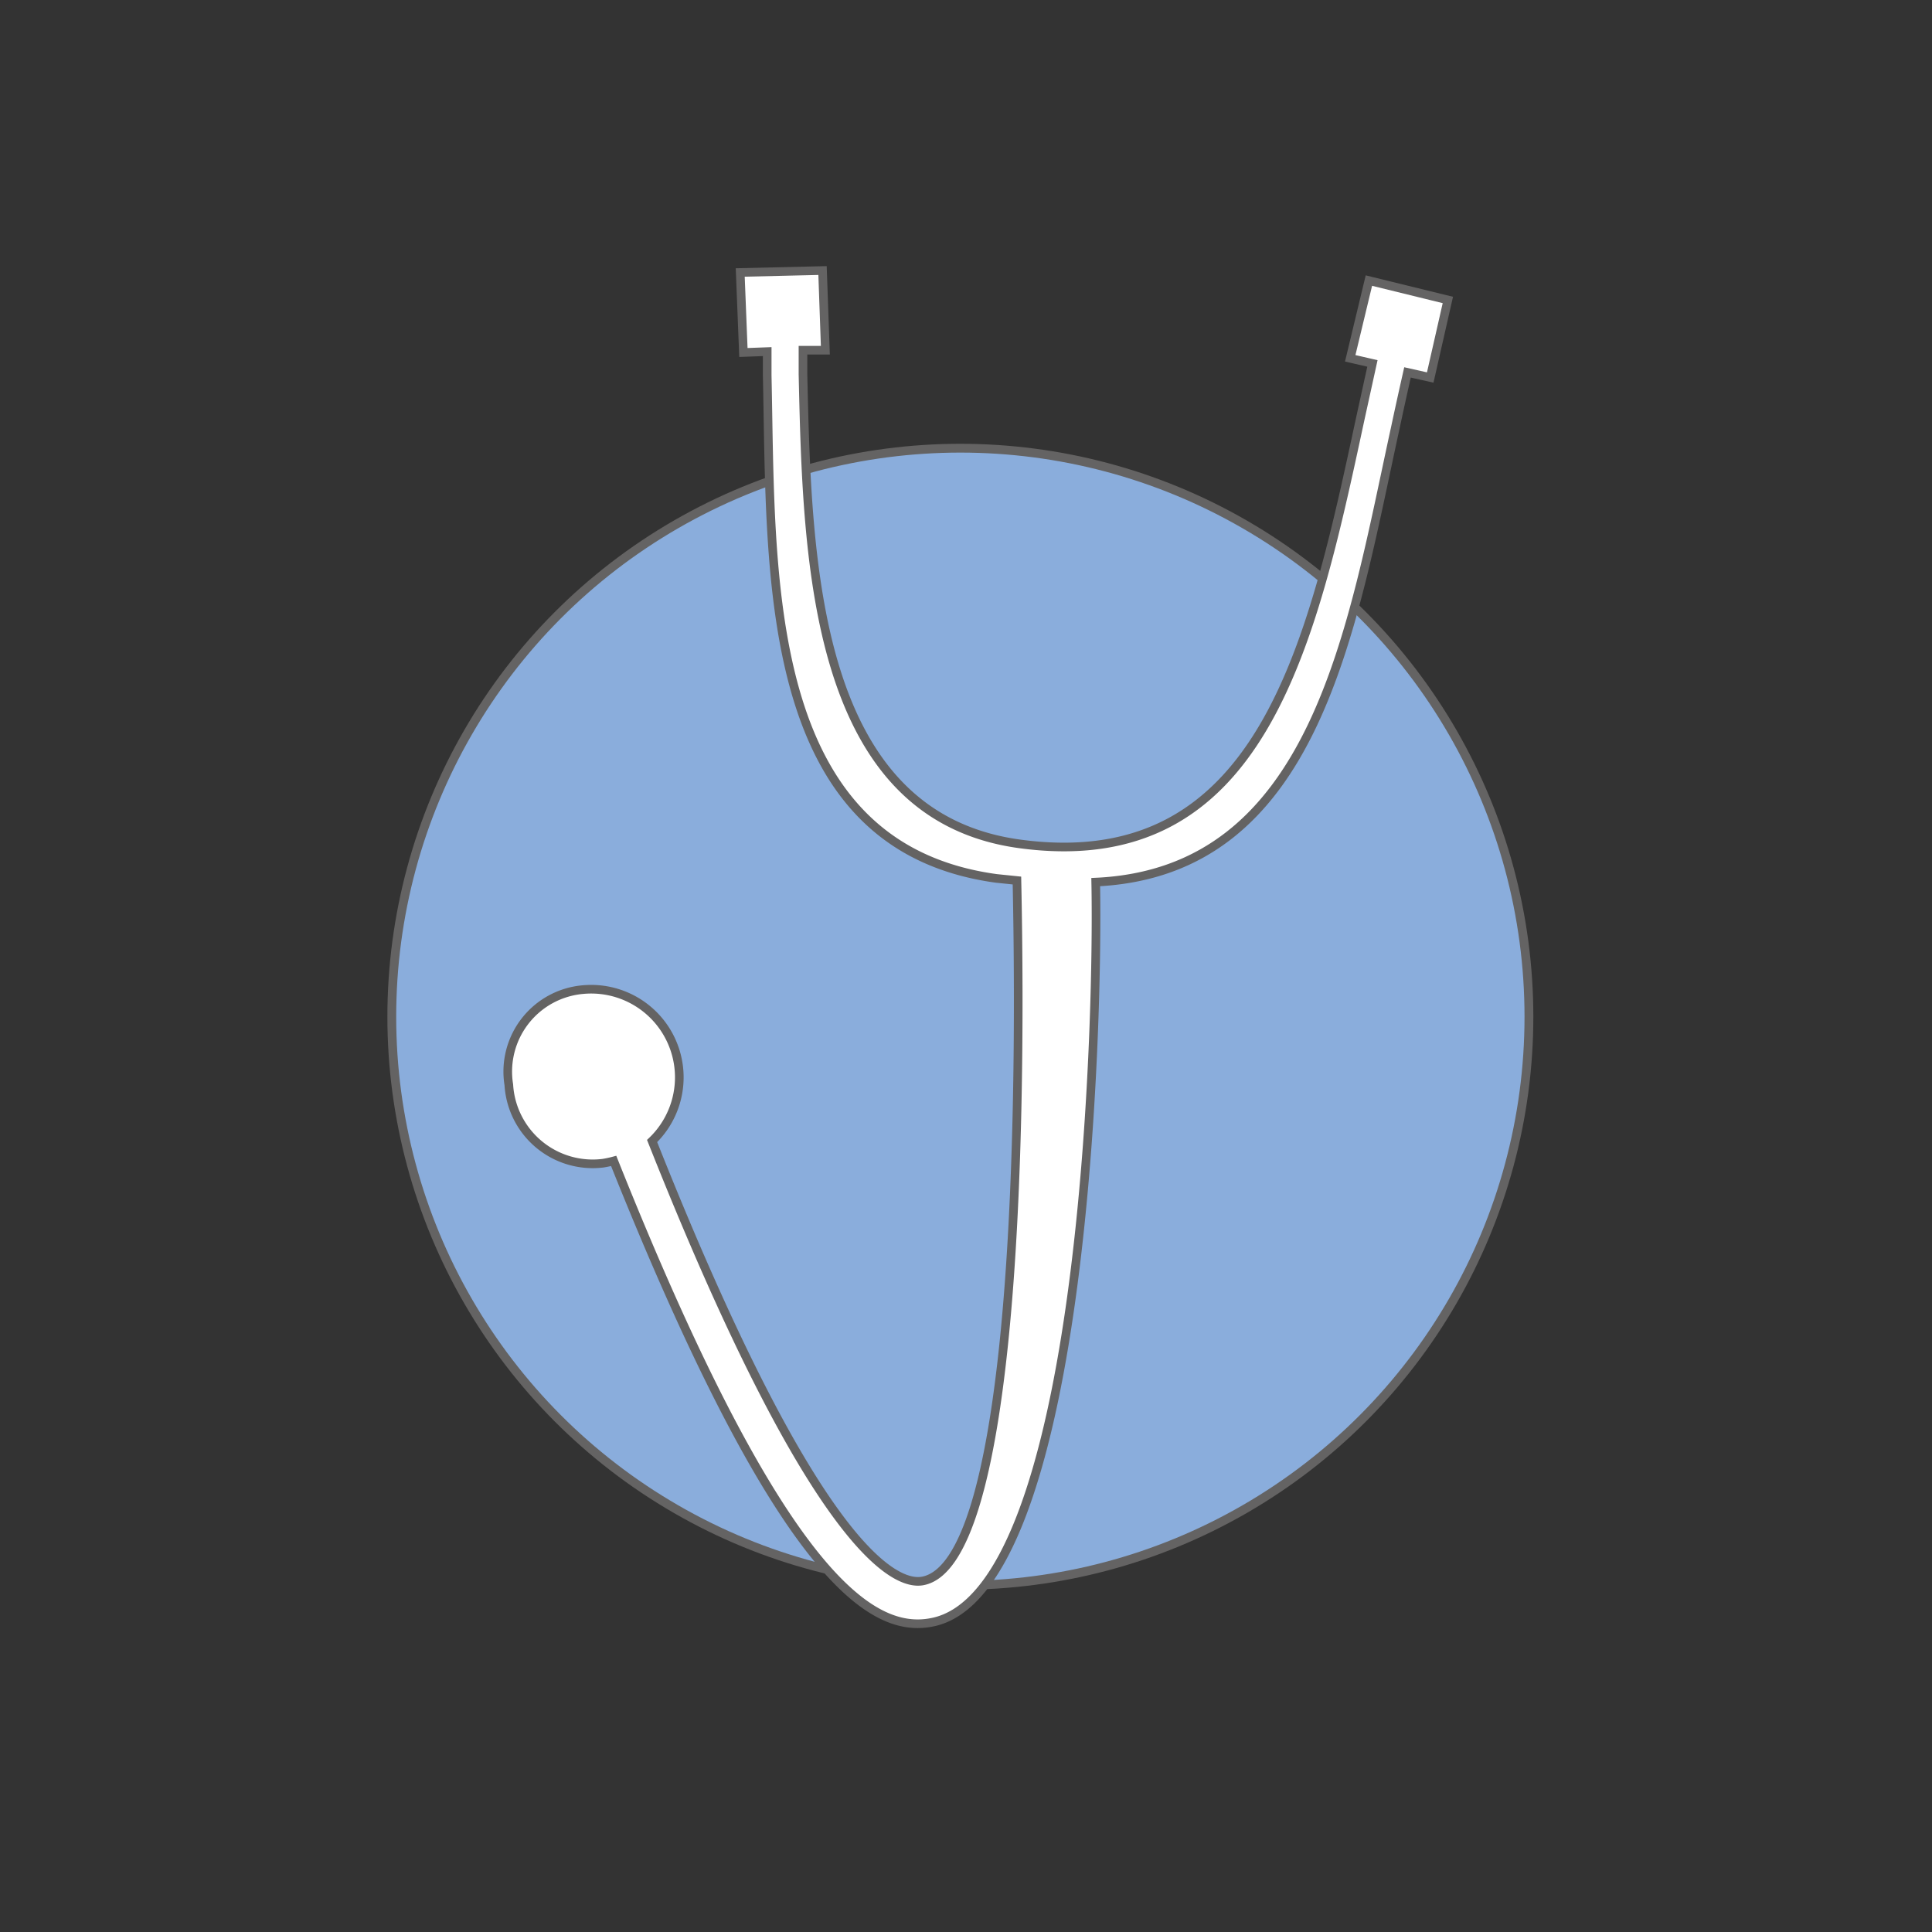
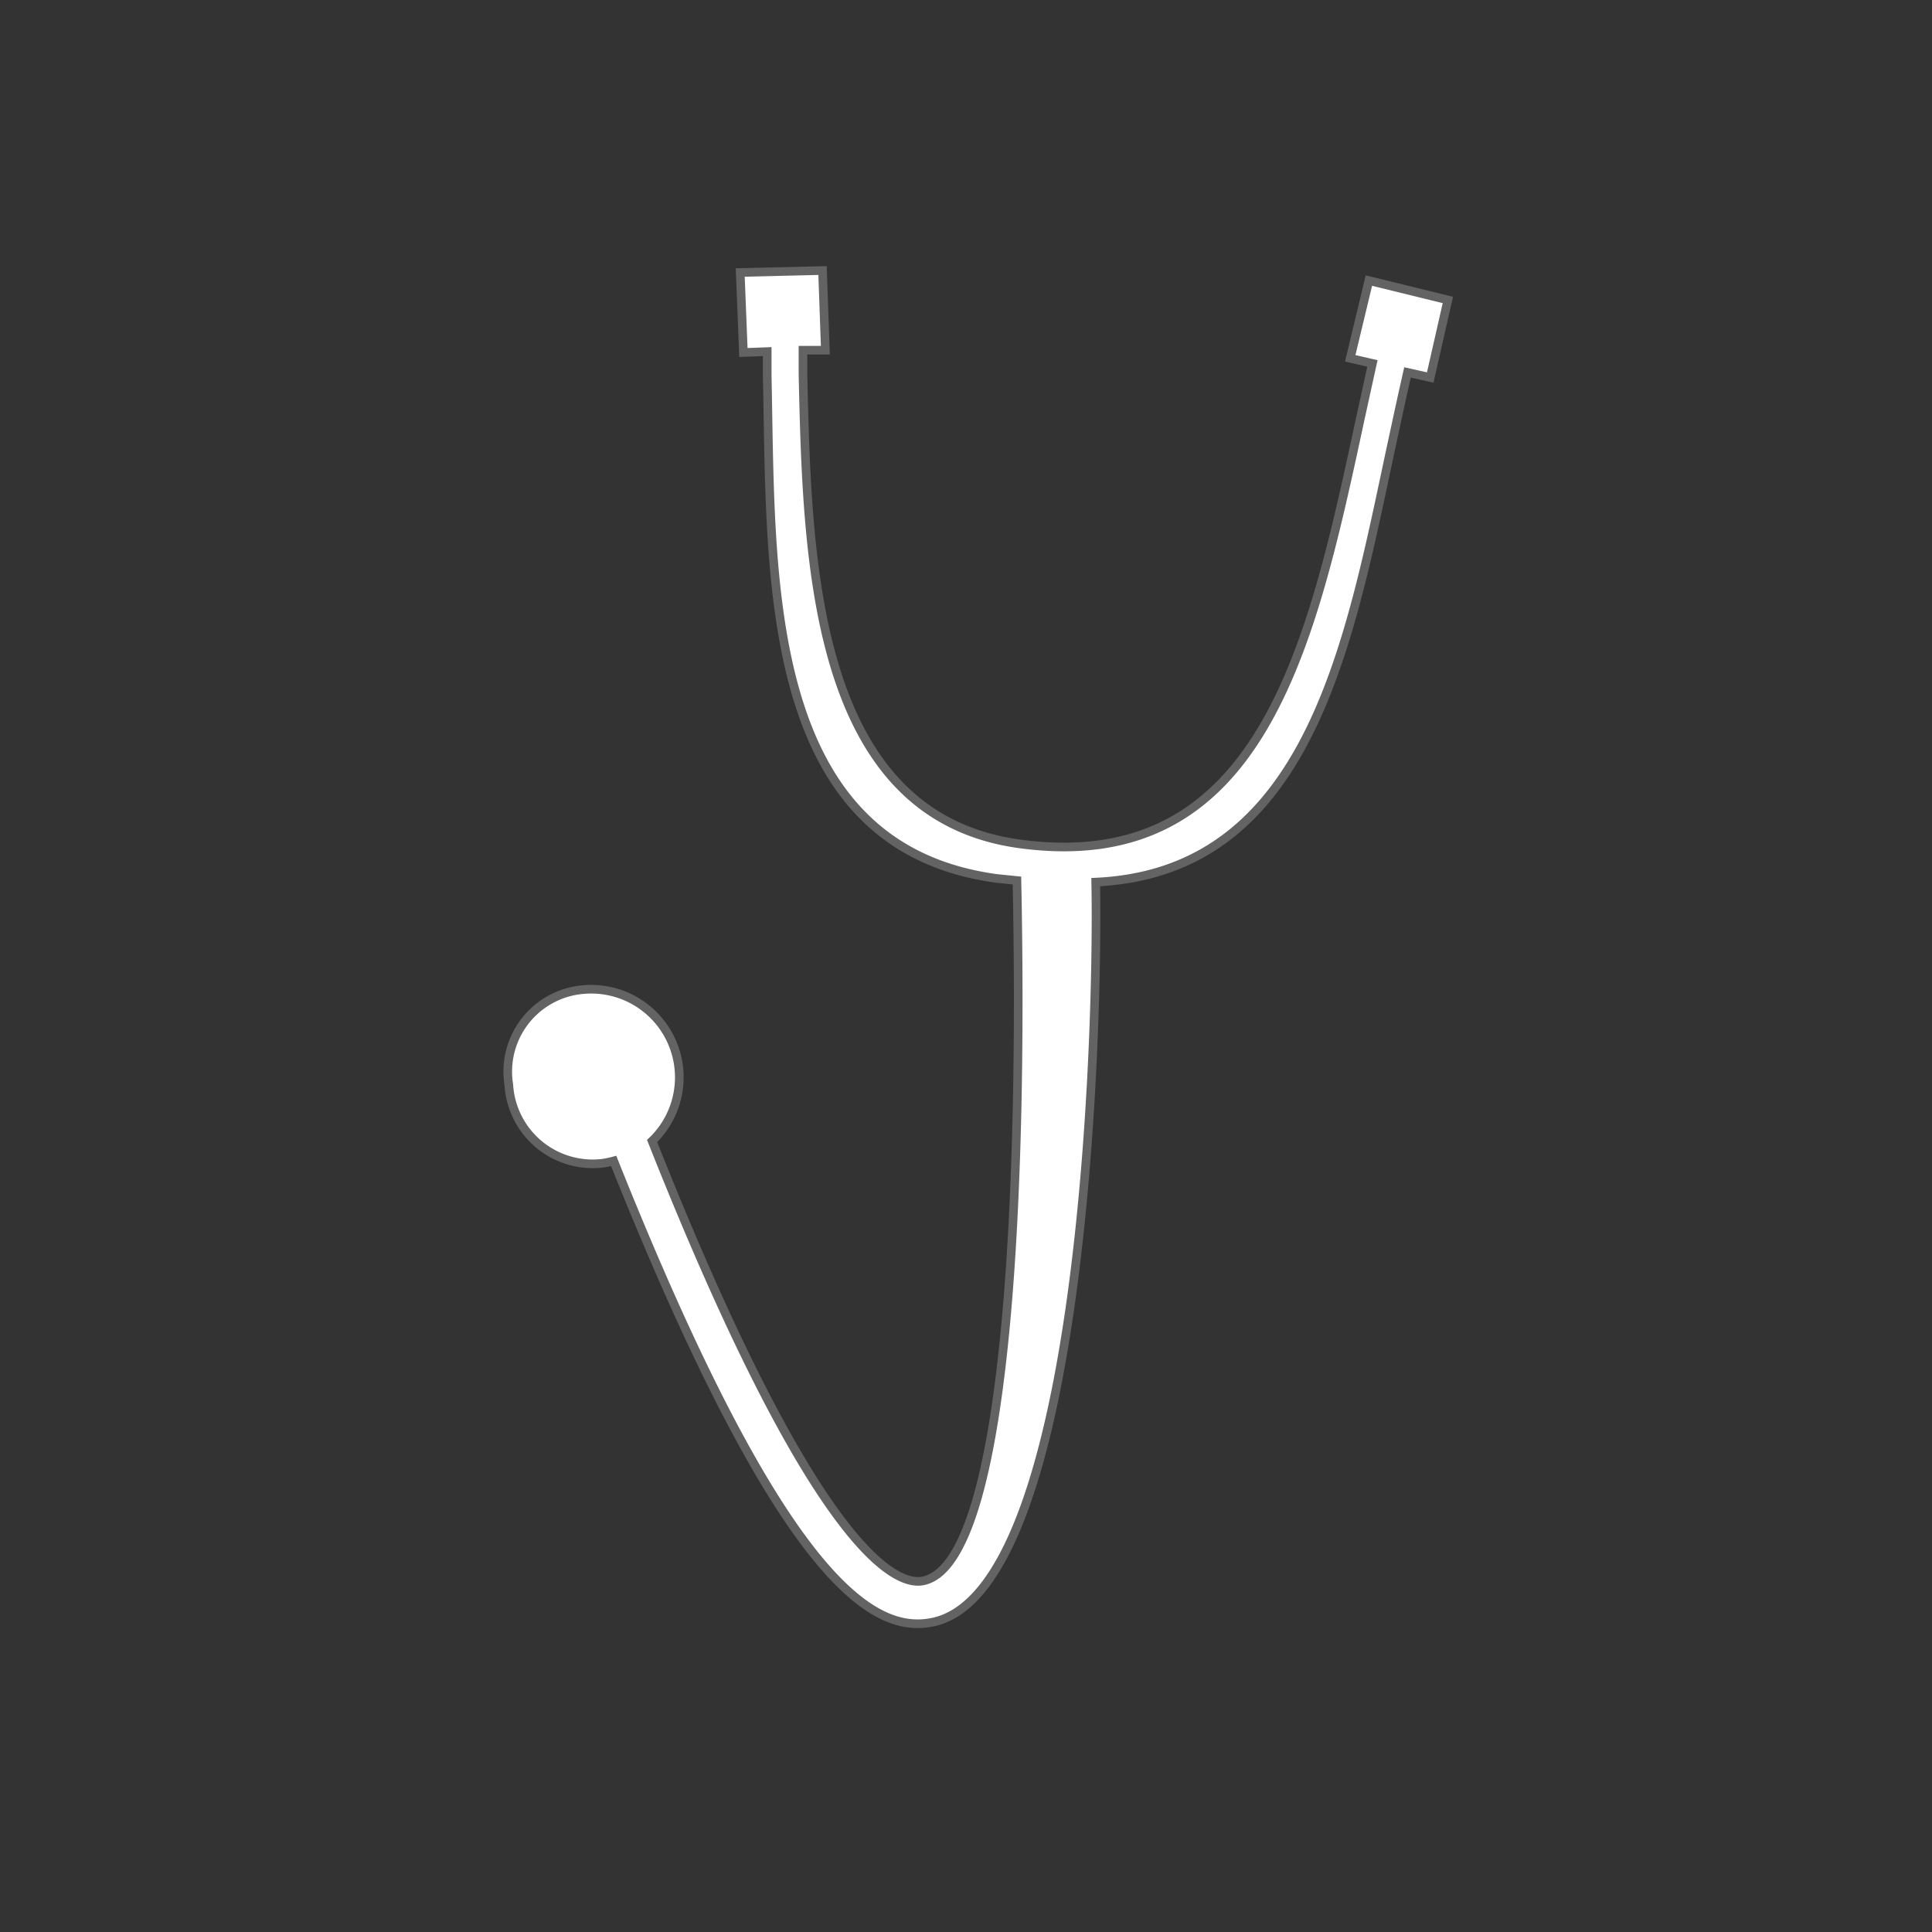
<svg xmlns="http://www.w3.org/2000/svg" viewBox="0 0 109.62 109.62">
  <rect x="0" y="0" width="109.62" height="109.62" fill="#333333" stroke="none" />
  <defs>
    <style>
    .cls-3{fill:#fff;}
    .cls-2,
    .cls-3{stroke-miterlimit:10;}
    .cls-2{fill:#8aaddc;stroke-width:0.5px;}
    .cls-2,
    .cls-3{stroke:#646363;}
    .cls-3{stroke-width:0.49px;}</style>
  </defs>
  <title>terapi</title>
  <g id="Layer_2" data-name="Layer 2">
    <g id="Layer_3" data-name="Layer 3">
-       <circle class="cls-2" cx="54.49" cy="57.69" r="32.26" />
-     </g>
+       </g>
    <g id="Layer_2-2" data-name="Layer 2">
      <path class="cls-3" d="M77.67,15.92l-1.06,4.41,1.26.29-.7,3.19C74.43,36.56,71.6,49.75,57.85,47.88,46.12,46.28,45.8,31.8,45.56,21.22l0-1.35,1.27,0-.16-4.52L42,15.46,42.18,20l1.35-.05c0,.44,0,.88,0,1.34.25,11.28-.4,26.72,13,28.55l1.17.12c.34,16.23-.37,38.79-5.34,39.74C50.82,90,46.22,88,37,64.74a5,5,0,0,0-3.93-8.59,4.67,4.67,0,0,0-4.2,5.4A4.77,4.77,0,0,0,34.21,66a6,6,0,0,0,.61-.13c9,22.56,14.08,26.26,17.25,26.26a4.09,4.09,0,0,0,.8-.08c8.53-1.62,9.47-33.36,9.3-42,12.53-.57,14.52-14.44,17-25.78.23-1.08.46-2.12.69-3.14l1.29.29,1-4.4Z" />
    </g>
  </g>
</svg>